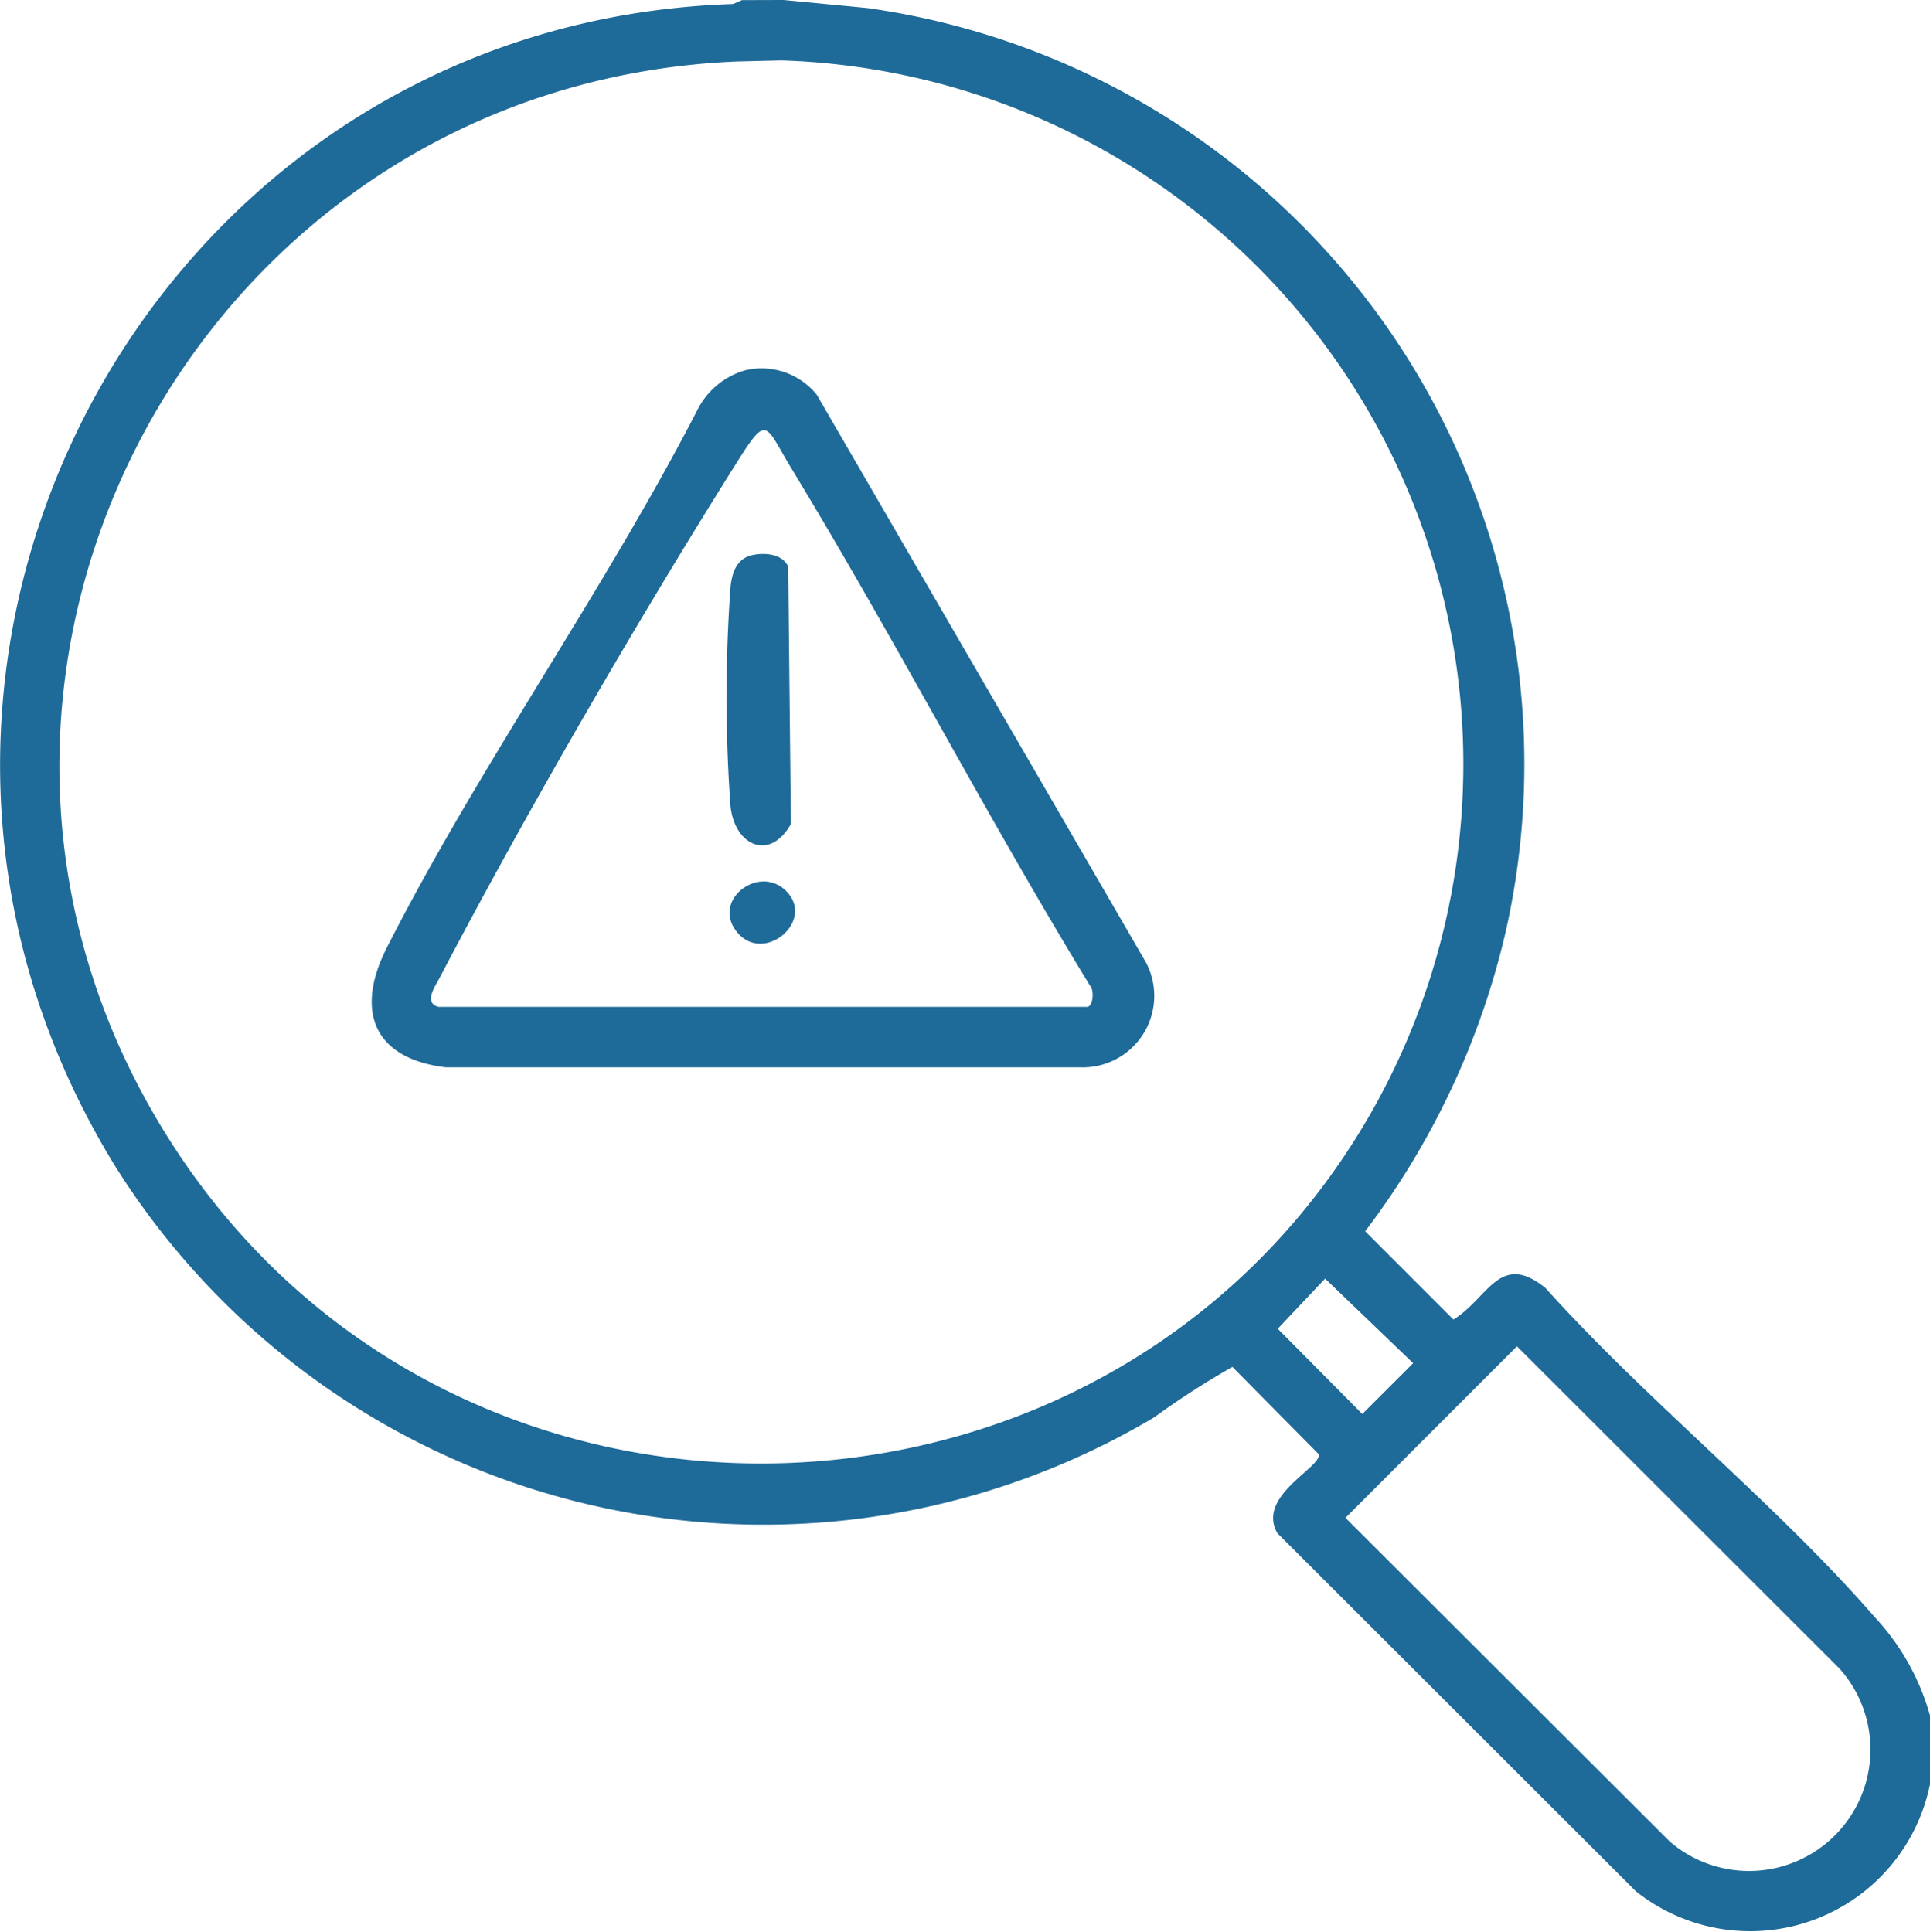
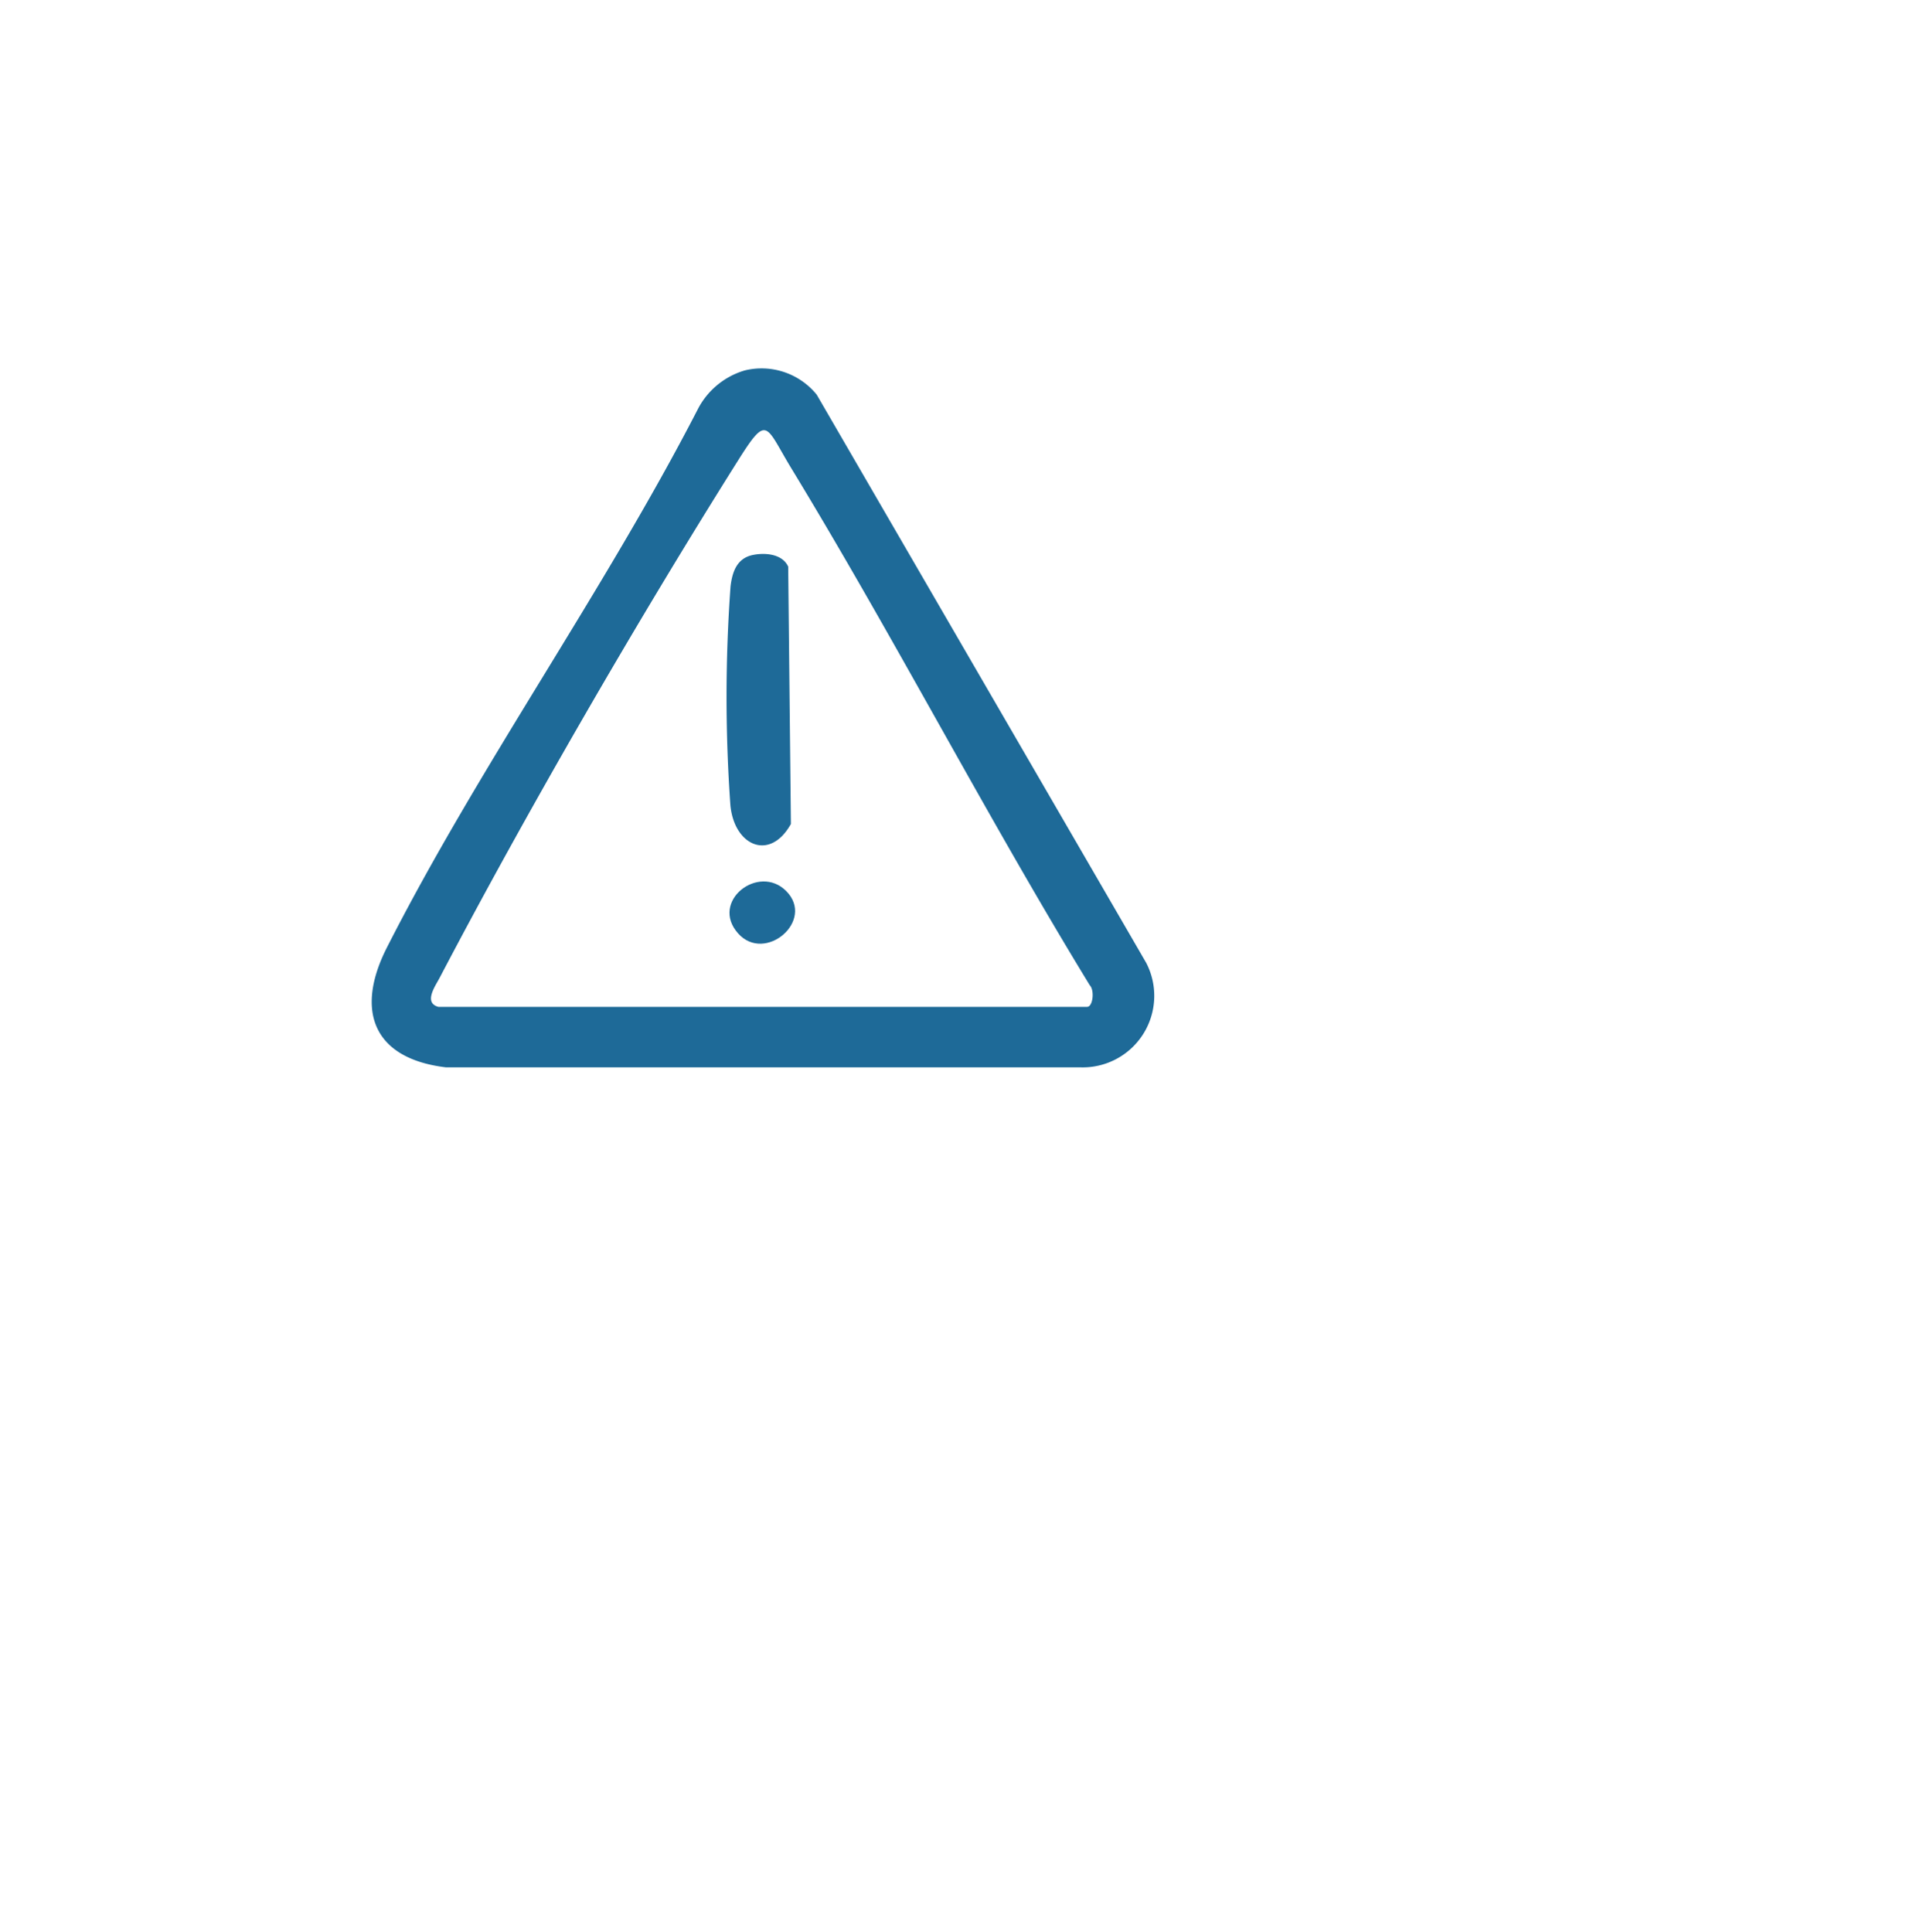
<svg xmlns="http://www.w3.org/2000/svg" width="66.985" height="67.055" viewBox="0 0 66.985 67.055">
  <g id="Group_255" data-name="Group 255" transform="translate(-1124.532 -1119.408)">
    <g id="Group_254" data-name="Group 254">
-       <path id="Path_315" data-name="Path 315" d="M1151.723,1119.408l2.927.281a26.5,26.5,0,0,1,22.142,32.053,27.4,27.4,0,0,1-4.879,10.407l3.063,3.065c1.218-.75,1.6-2.378,3.19-1.1,3.542,3.938,8.005,7.485,11.455,11.453a8.26,8.26,0,0,1,1.9,3.405v2.356a6.369,6.369,0,0,1-10.212,3.732l-12.441-12.429c-.741-1.285,1.519-2.275,1.438-2.739l-3-3.034a28.343,28.343,0,0,0-2.711,1.748,26.556,26.556,0,0,1-36.041-8.677c-10.714-17.357,1.208-39.723,21.416-40.381l.316-.136Zm-1.6,2.133c-19,.786-30,21.985-19.4,37.911,10.04,15.08,32.814,14.128,41.572-1.733a24.447,24.447,0,0,0-20.641-36.215Zm20.4,42.252-1.644,1.74,2.935,2.96,1.765-1.764Zm6.658,2.349-5.953,5.954,11.266,11.246a4.215,4.215,0,0,0,5.882-6.013Z" fill="#1e6a98" />
      <path id="Path_316" data-name="Path 316" d="M1150.379,1132.267a2.463,2.463,0,0,1,2.5.843l11.434,19.72a2.484,2.484,0,0,1-2.309,3.628h-22c-2.541-.307-3.145-1.986-2.047-4.151,3.2-6.3,7.528-12.36,10.782-18.671A2.685,2.685,0,0,1,1150.379,1132.267Zm-10.633,22.092h22.515c.208,0,.264-.581.094-.75-3.594-5.884-6.766-12.037-10.347-17.926-.923-1.517-.827-1.934-1.878-.262-3.467,5.511-7.321,12.169-10.341,17.933C1139.643,1153.632,1139.223,1154.217,1139.746,1154.359Z" fill="#1e6a98" />
      <path id="Path_317" data-name="Path 317" d="M1150.639,1138.678c.43-.095,1.045-.049,1.249.4l.094,8.932c-.732,1.312-1.966.756-2.1-.647a53.058,53.058,0,0,1,.005-7.6C1149.946,1139.271,1150.1,1138.8,1150.639,1138.678Z" fill="#1e6a98" />
      <path id="Path_318" data-name="Path 318" d="M1151.817,1150.337c1.023,1.027-.734,2.522-1.668,1.472C1149.161,1150.7,1150.861,1149.378,1151.817,1150.337Z" fill="#1e6a98" />
    </g>
  </g>
</svg>